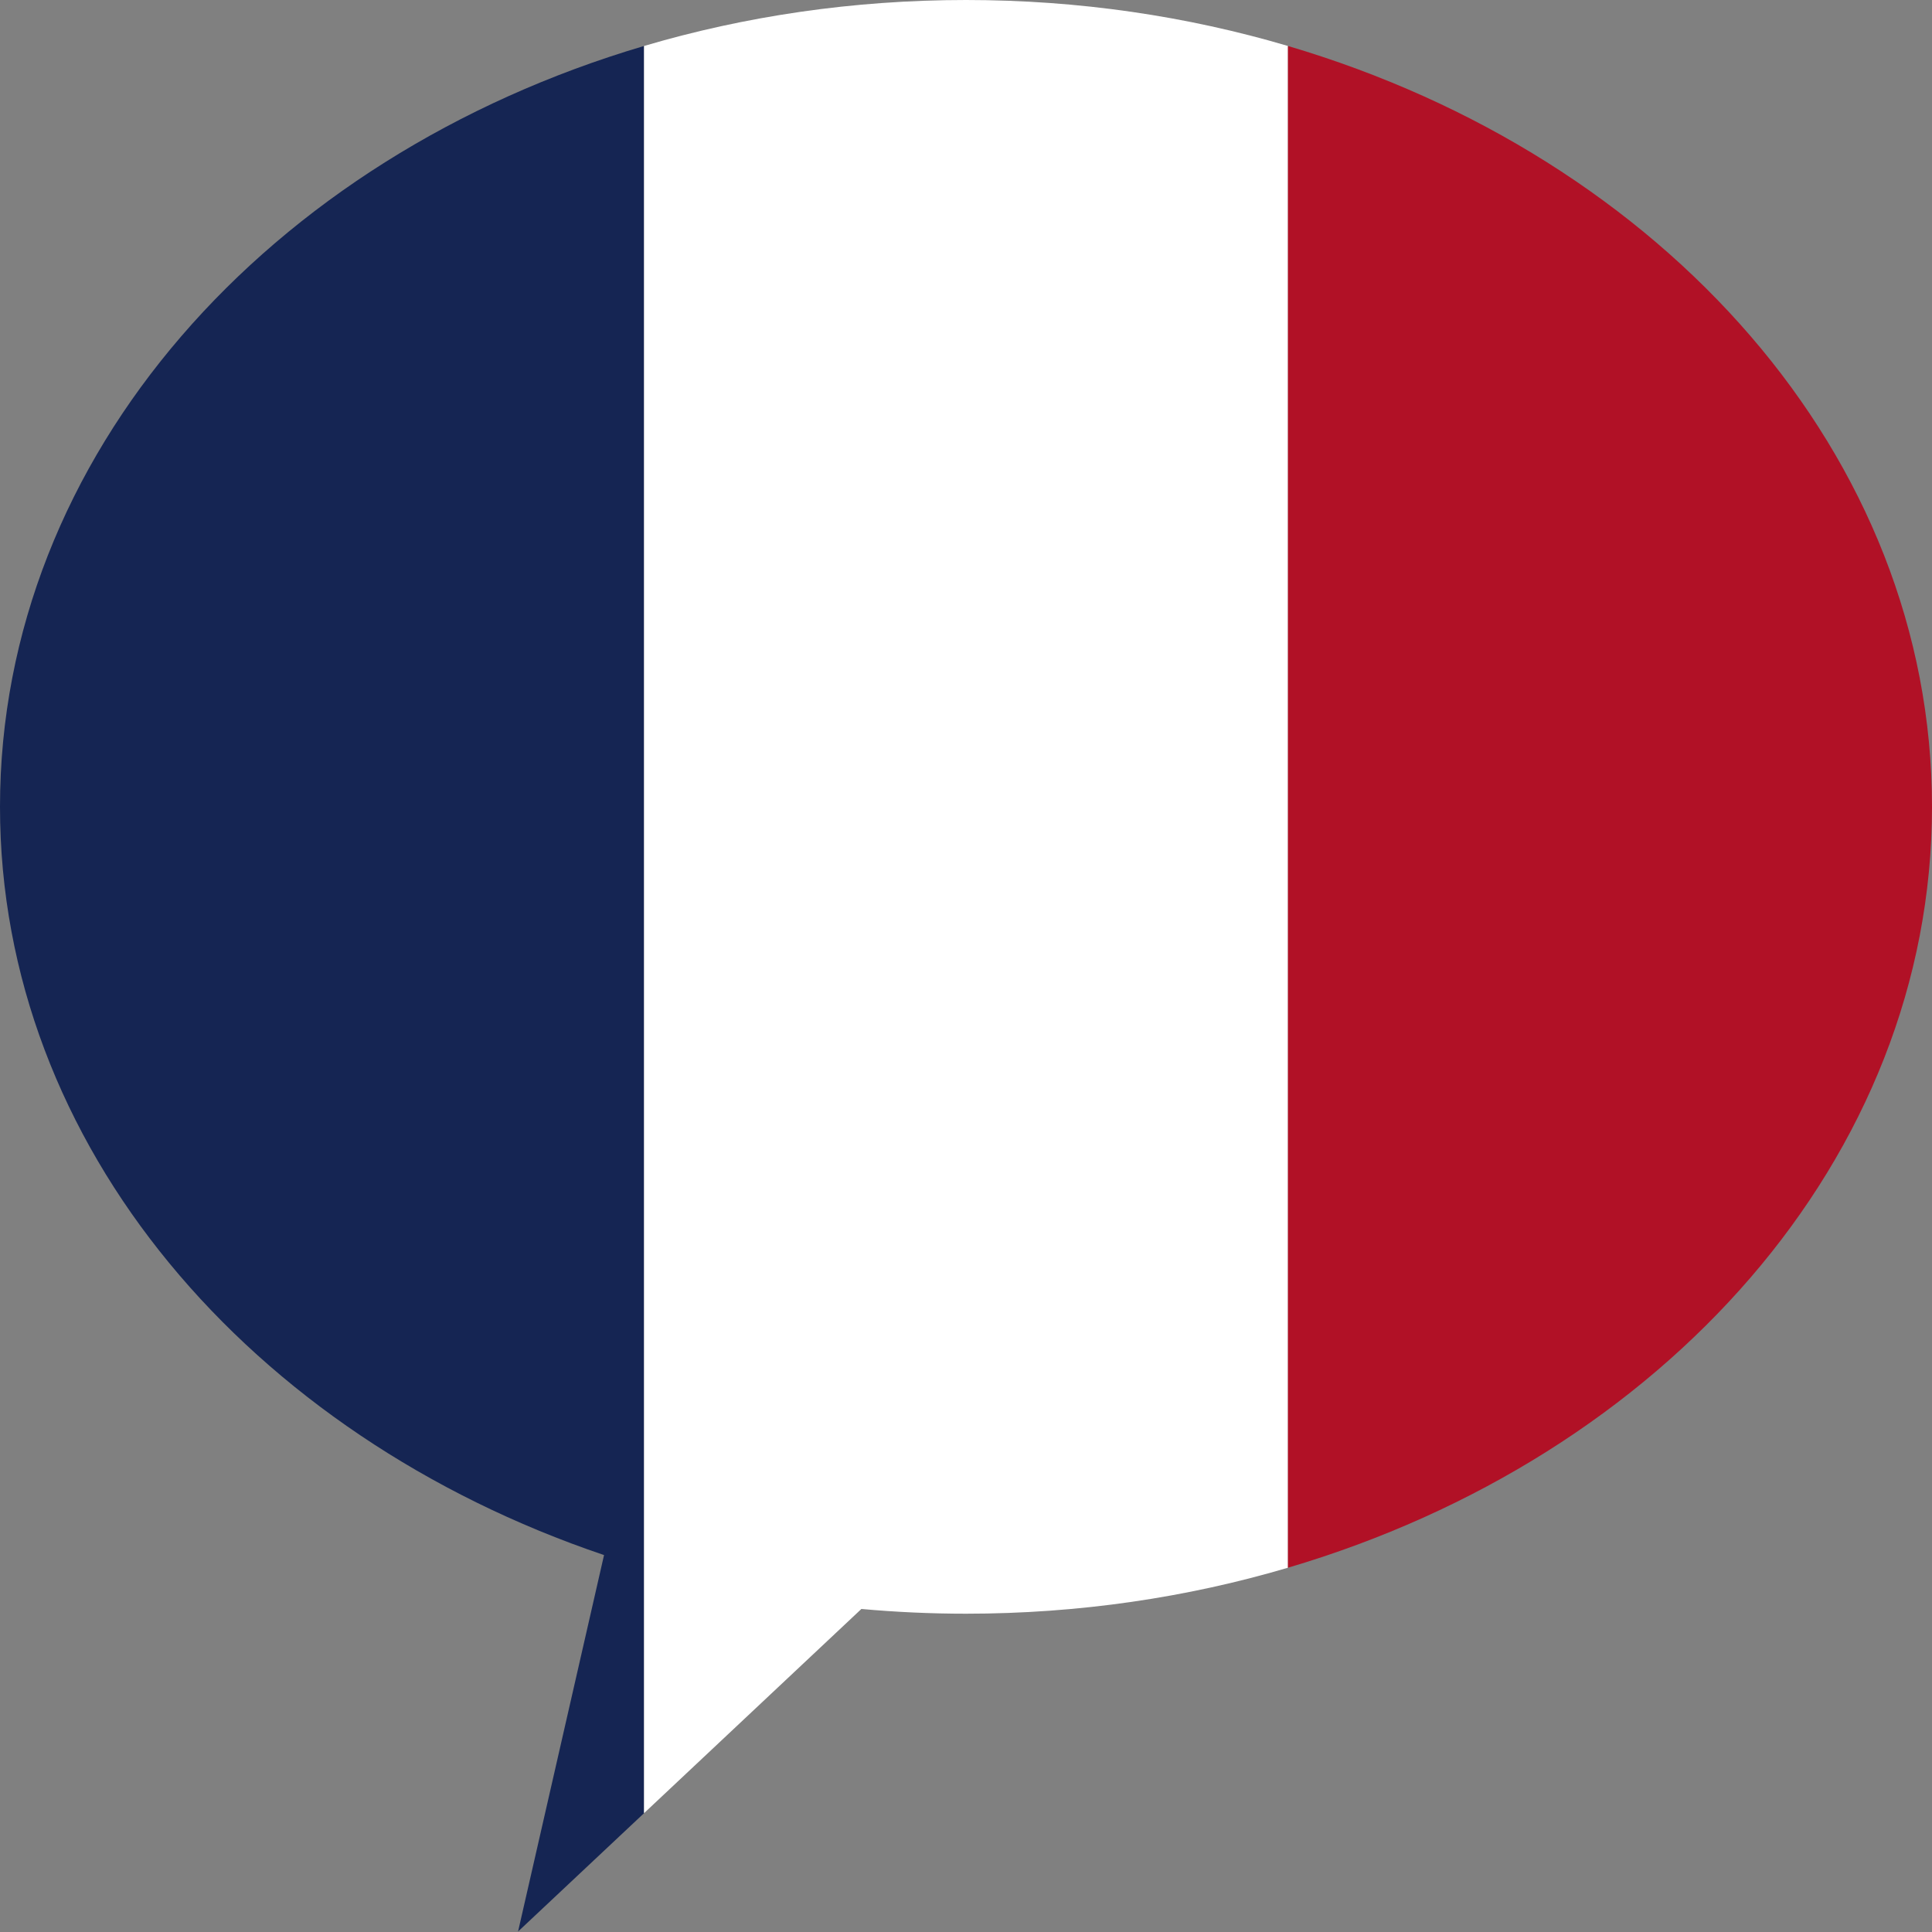
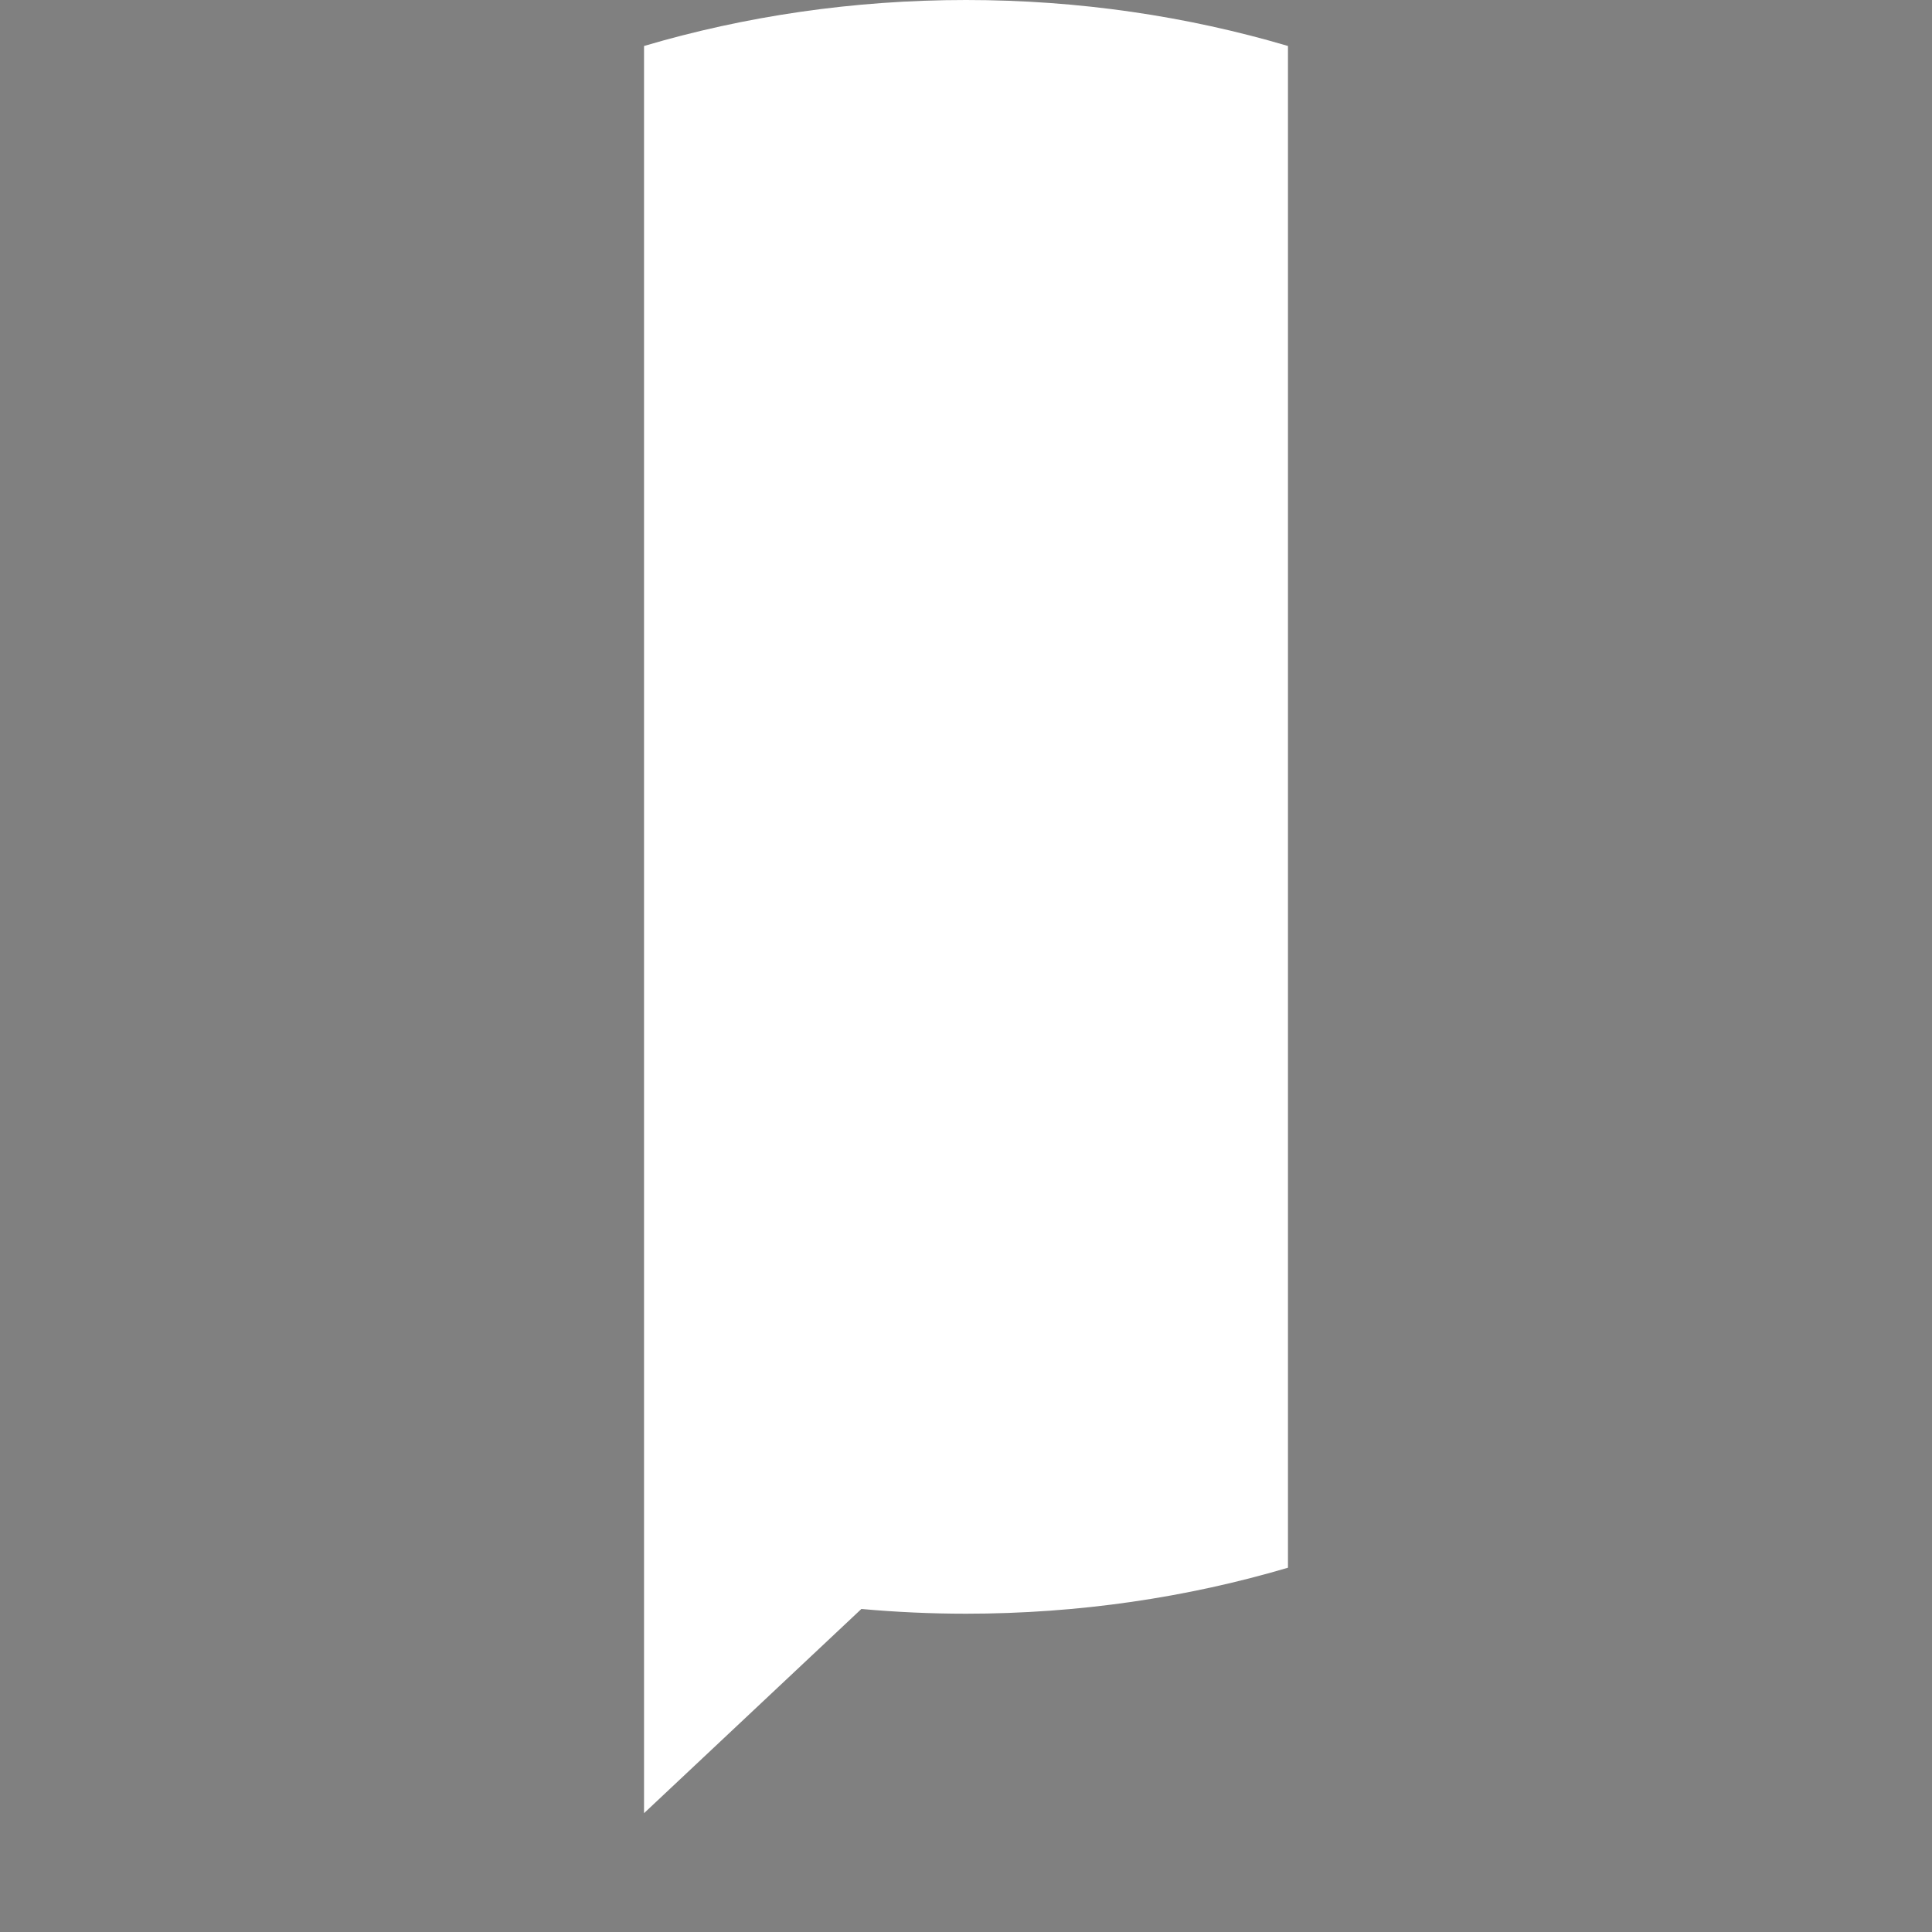
<svg xmlns="http://www.w3.org/2000/svg" id="ICONE" viewBox="0 0 200 200">
  <rect x="0" y="0" width="200" height="200" fill="#808080" stroke="none" />
  <defs>
    <style>
      .cls-1 {
        fill: #fff;
      }

      .cls-2 {
        fill: #b11126;
      }

      .cls-3 {
        fill: #152553;
      }
    </style>
  </defs>
-   <path class="cls-3" d="m0,83.52C0,118.58,25.87,148.59,62.53,160.98l-8.9,38.97,13.04-12.25V4.76C27.83,16.23,0,47.16,0,83.52Z" />
  <path class="cls-1" d="m100,0C88.31,0,77.09,1.68,66.67,4.76v182.94l22.5-21.14c3.56.32,7.17.49,10.83.49,11.69,0,22.91-1.68,33.33-4.76V4.76C122.91,1.68,111.69,0,100,0Z" />
-   <path class="cls-2" d="m133.33,4.76v157.53c38.84-11.47,66.66-42.4,66.67-78.76h0c0-36.37-27.83-67.3-66.67-78.77Z" />
</svg>